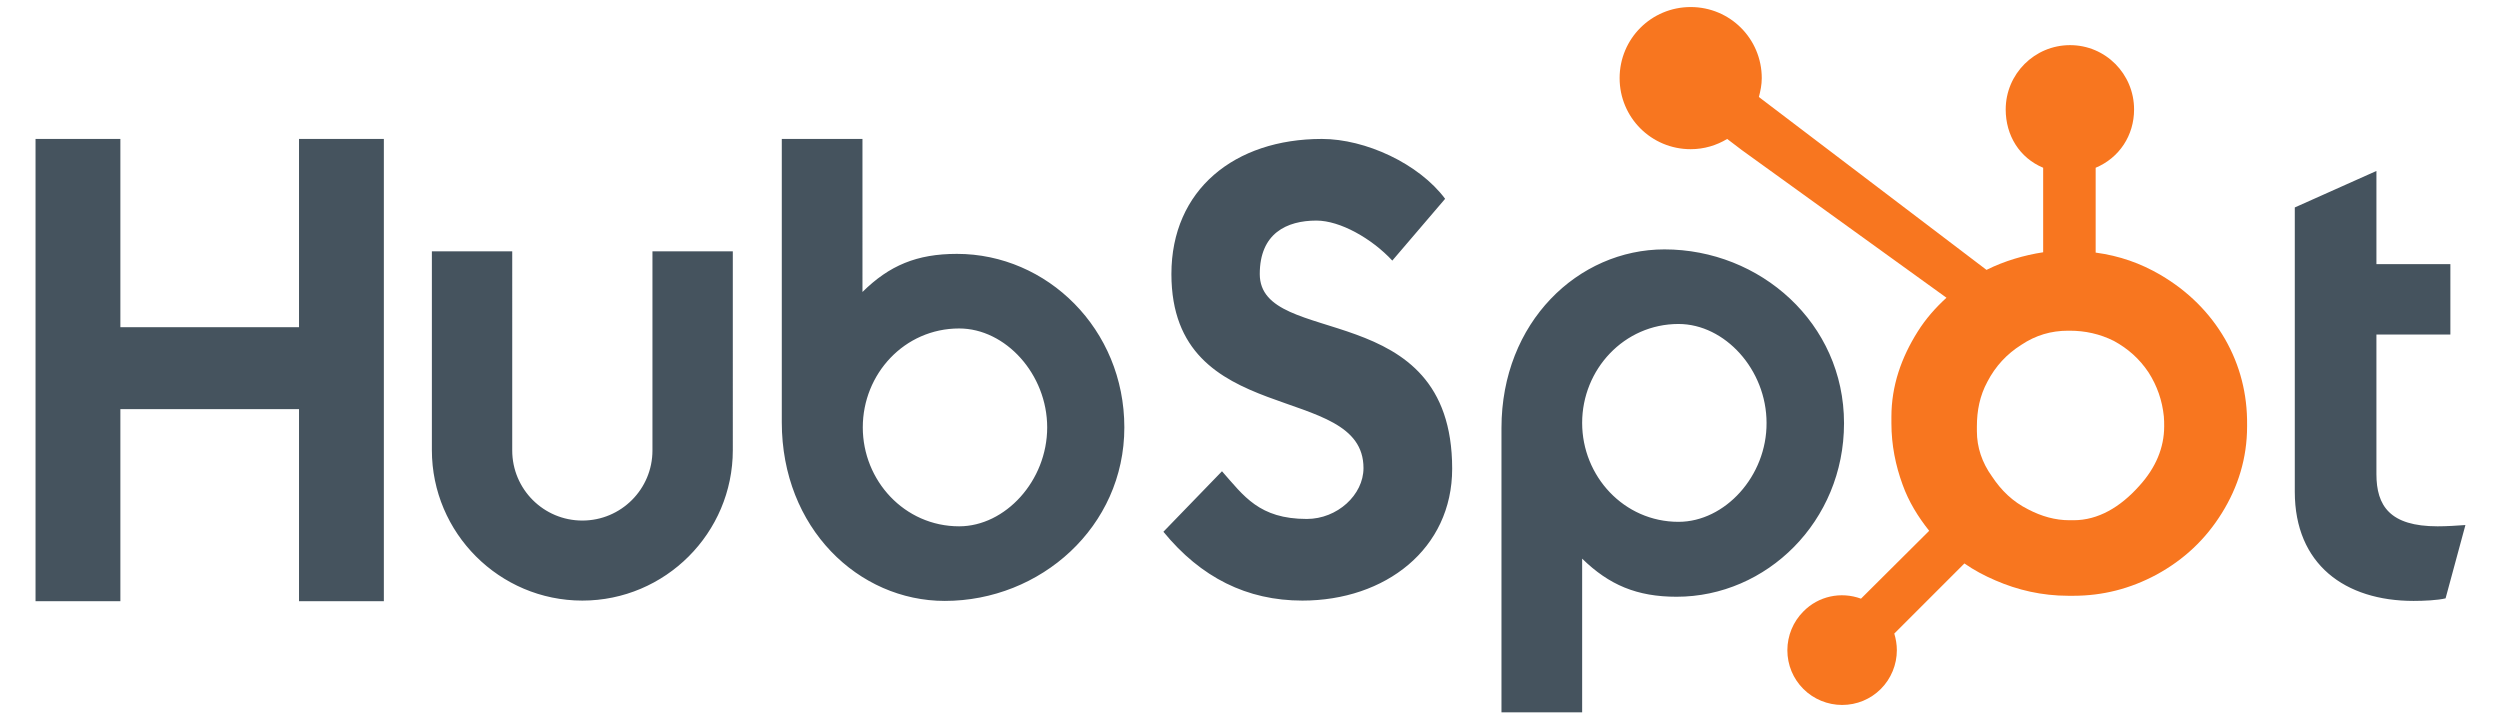
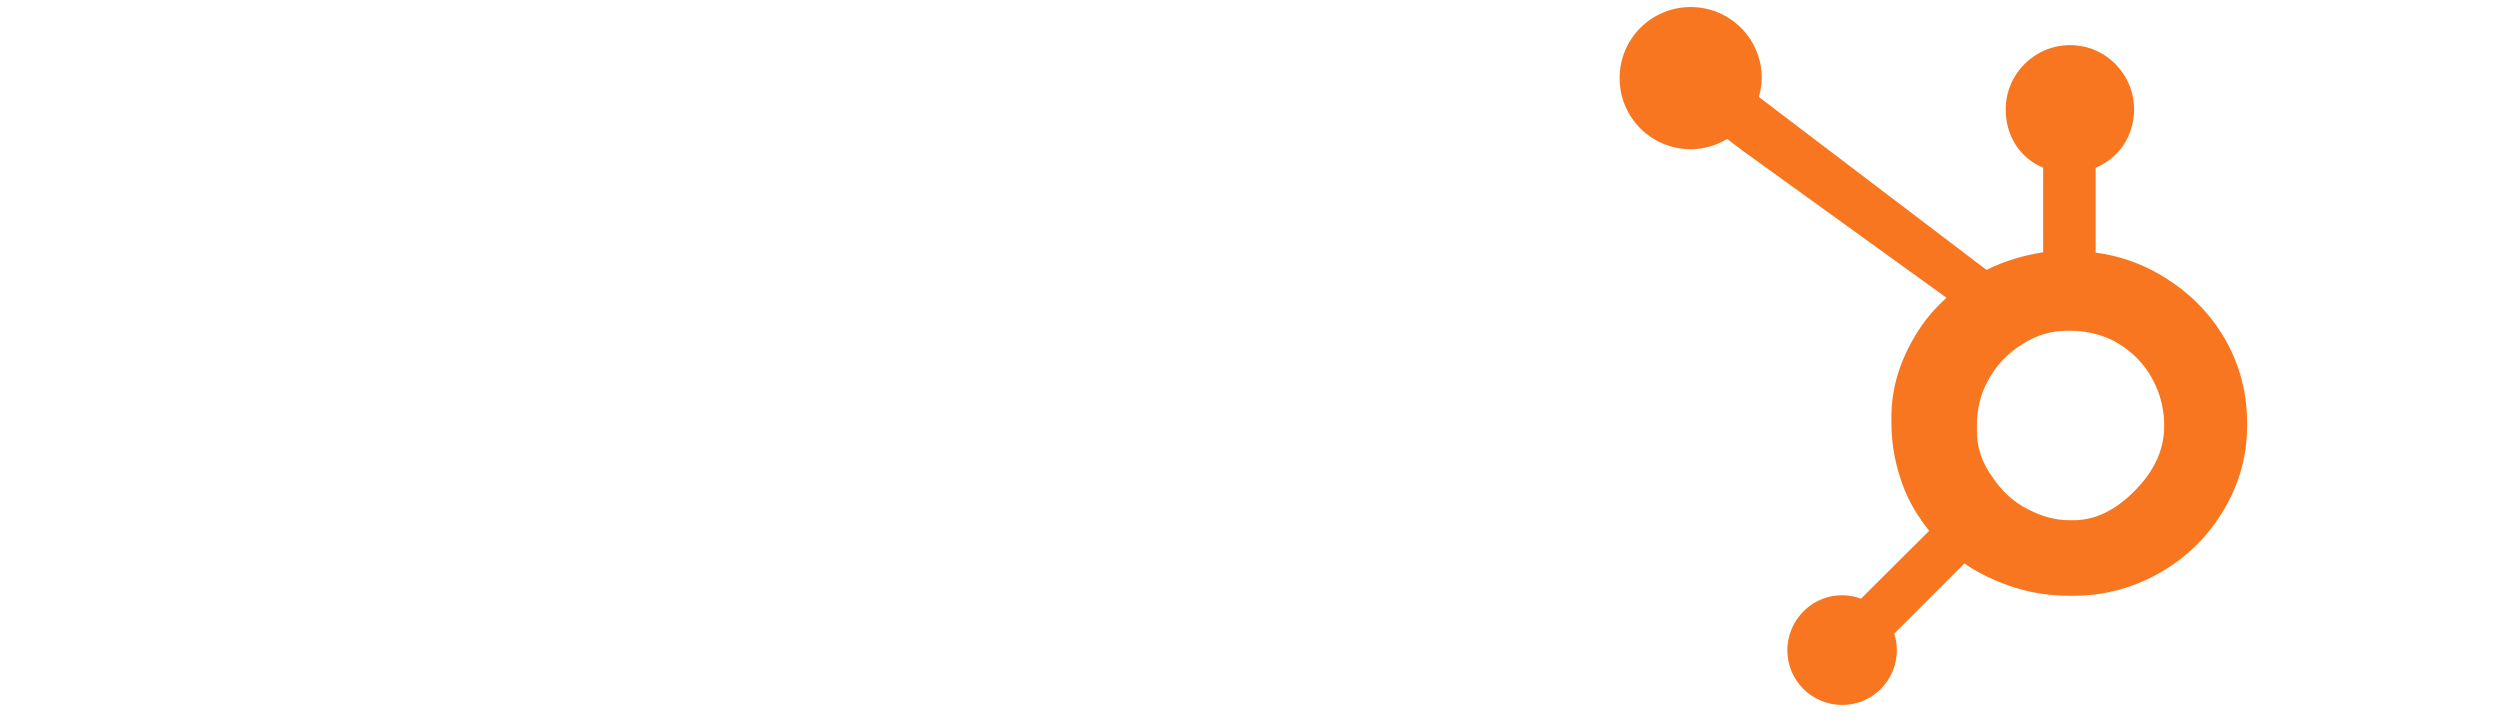
<svg xmlns="http://www.w3.org/2000/svg" version="1.1" id="Layer_1" x="0px" y="0px" viewBox="0 0 780.9 227.4" style="enable-background:new 0 0 780.9 227.4;" xml:space="preserve">
  <style type="text/css"> .st0{fill:#45535E;} .st1{fill:#F8761F;} </style>
-   <path class="st0" d="M11.1,43.4h26.5v58.8h55.8V43.4h26.5v144.4H93.4v-60H37.6v60H11.1V43.4z M203.8,140.7 c0,12.1-9.8,21.9-21.9,21.9c-12.1,0-21.9-9.8-21.9-21.9V78.5h-25.1v62.1c0,25.9,21.1,47,47,47c25.9,0,47-21.1,47-47V78.5h-25.1 V140.7 M298.9,79.3c-12.5,0-21.1,3.6-29.5,11.9V43.4h-25.2v88.5c0,33.1,24,55.8,50.9,55.8c29.9,0,56.1-23.1,56.1-54.2 C351.2,102.8,327.1,79.3,298.9,79.3L298.9,79.3z M299.6,164.4c-17.1,0-30.1-14.3-30.1-30.9c0-16.7,13-30.9,30.1-30.9 c14.5,0,27.5,14.3,27.5,30.9C327.1,150.2,314,164.4,299.6,164.4z M393.5,85.6c0-12.7,8.4-16.7,17.7-16.7c7.4,0,17.3,5.6,23.7,12.5 l16.5-19.3c-8.2-11-24.9-18.7-38.5-18.7c-27.3,0-47,15.9-47,42.2c0,48.8,60,33.3,60,60.6c0,8.4-8.2,15.9-17.7,15.9 c-14.9,0-19.7-7.2-26.5-14.9l-18.3,18.9c11.7,14.3,26.1,21.5,43.4,21.5c25.9,0,46.8-16.1,46.8-41.2 C453.6,92.2,393.5,109.1,393.5,85.6 M519.9,77.9c-26.9,0-50.9,22.7-50.9,55.8v88.8h25.2v-48c8.4,8.2,17.1,11.9,29.5,11.9 c28.1,0,52.3-23.5,52.3-54.2C576,100.9,549.8,77.9,519.9,77.9L519.9,77.9z M524.3,163c-17.1,0-30.1-14.3-30.1-30.9 c0-16.7,13.1-30.9,30.1-30.9c14.5,0,27.5,14.3,27.5,30.9C551.9,148.7,538.8,163,524.3,163z M761.4,164.4c-14.9,0-19.1-6.4-19.1-16.3 v-43.6h23.1V82.5h-23.1V53.4l-25.5,11.4v88.8c0,22.7,15.7,34.1,37.1,34.1c3.2,0,7.6-0.2,10-0.8l6.2-22.9 C767.4,164.2,764.2,164.4,761.4,164.4" />
  <path class="st1" d="M695,105.9c-4.8-8.3-11.6-15-20.1-20c-6.3-3.7-12.9-6-20.3-7V52.4c7.4-3.1,12-10.1,12-18.2 c0-11.1-8.9-20.1-20-20.1c-11.1,0-20.1,9-20.1,20.1c0,8.1,4.3,15.1,11.7,18.2v26.4c-5.9,0.9-12.1,2.7-17.7,5.5 c-11.5-8.7-49.1-37.3-71.1-54c0.5-1.9,0.9-3.8,0.9-5.9c0-12.3-9.9-22.2-22.2-22.2c-12.3,0-22.2,9.9-22.2,22.2 c0,12.3,9.9,22.2,22.2,22.2c4.2,0,8.1-1.2,11.4-3.2l4.6,3.5L608,93c-3.4,3.1-6.5,6.6-9,10.6c-5.1,8.1-8.2,16.9-8.2,26.6v2 c0,6.8,1.3,13.2,3.5,19.2c1.9,5.3,4.8,10,8.3,14.4L581.3,187c-6.3-2.3-13.3-0.8-18,4c-3.2,3.2-5,7.6-5,12.1c0,4.6,1.8,8.9,5,12.1 c3.2,3.2,7.6,5,12.1,5c4.6,0,8.9-1.8,12.1-5c3.2-3.2,5-7.6,5-12.1c0-1.8-0.3-3.5-0.8-5.2l21.9-21.9c3,2.1,6.2,3.8,9.7,5.3 c6.9,3,14.5,4.8,22.8,4.8h1.5c9.2,0,17.8-2.2,26-6.6c8.6-4.7,15.3-11,20.4-19.2c5.1-8.2,7.9-17.2,7.9-27.1v-0.5 C702,123.1,699.7,114.1,695,105.9L695,105.9z M668.2,151.8c-5.9,6.6-12.8,10.7-20.5,10.7h-1.3c-4.4,0-8.7-1.2-12.9-3.4 c-4.8-2.4-8.4-5.9-11.3-10.3c-3.1-4.3-4.7-9.1-4.7-14.1v-1.5c0-4.9,0.9-9.6,3.3-14c2.5-4.8,6-8.6,10.6-11.5c4.5-3,9.3-4.4,14.6-4.4 h0.5c4.8,0,9.4,1,13.8,3.2c4.4,2.4,8,5.6,10.8,9.8c2.7,4.2,4.3,8.8,4.8,13.8c0.1,1,0.1,2.1,0.1,3.1 C676,139.8,673.4,146.1,668.2,151.8L668.2,151.8z" />
</svg>